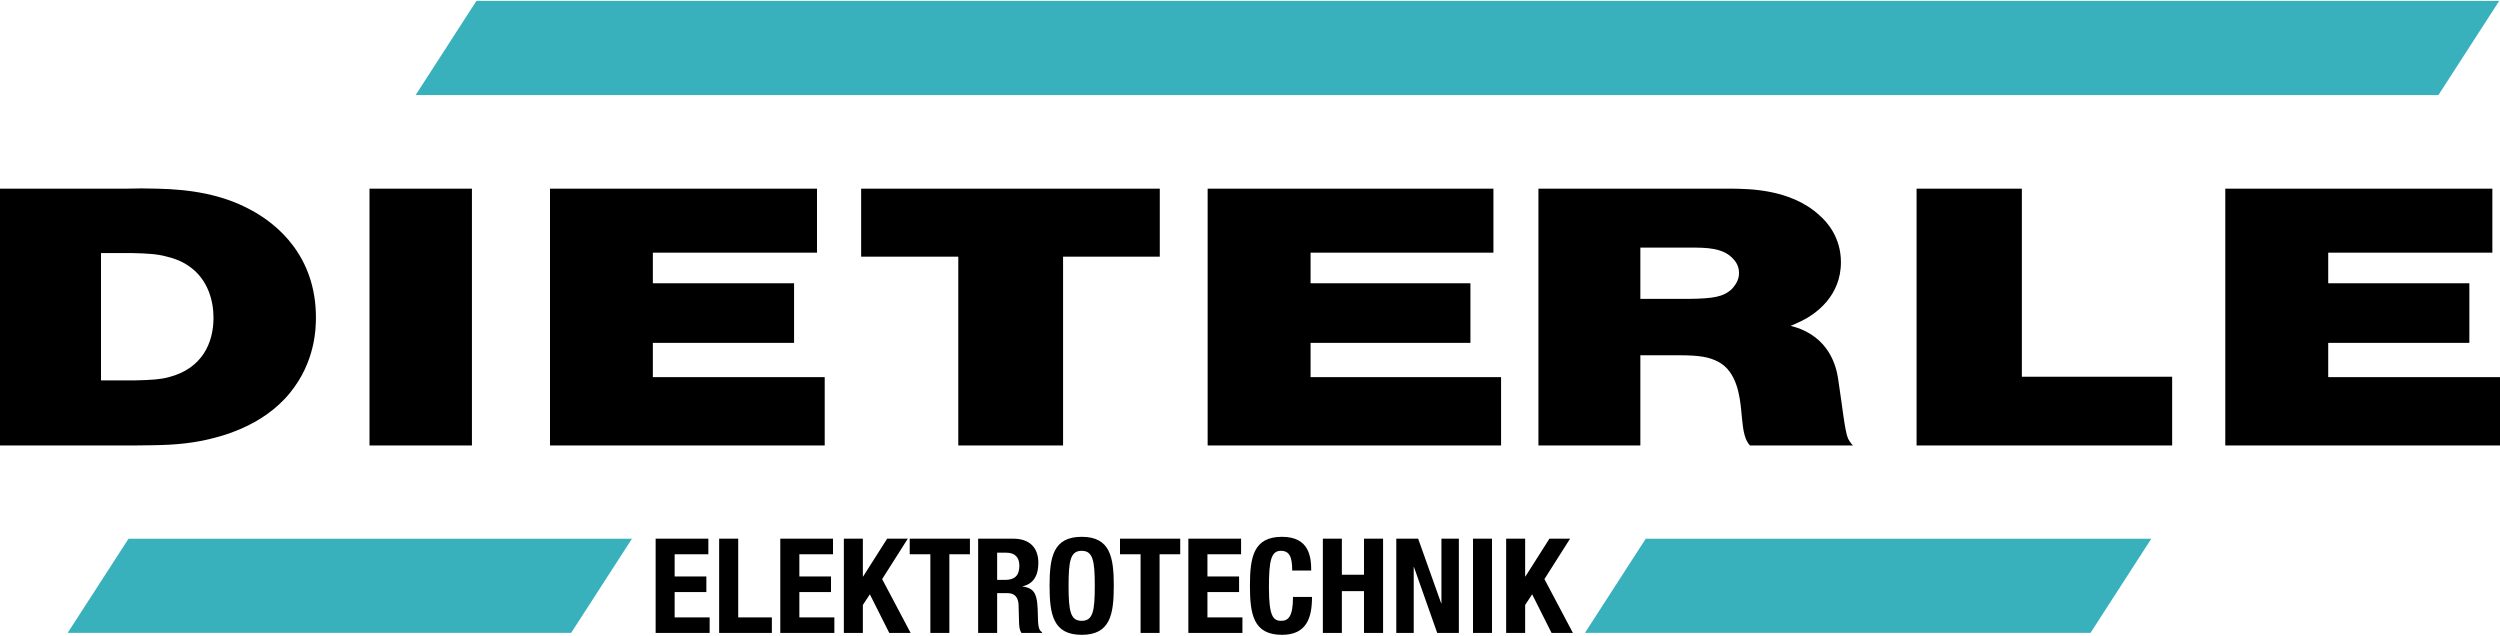
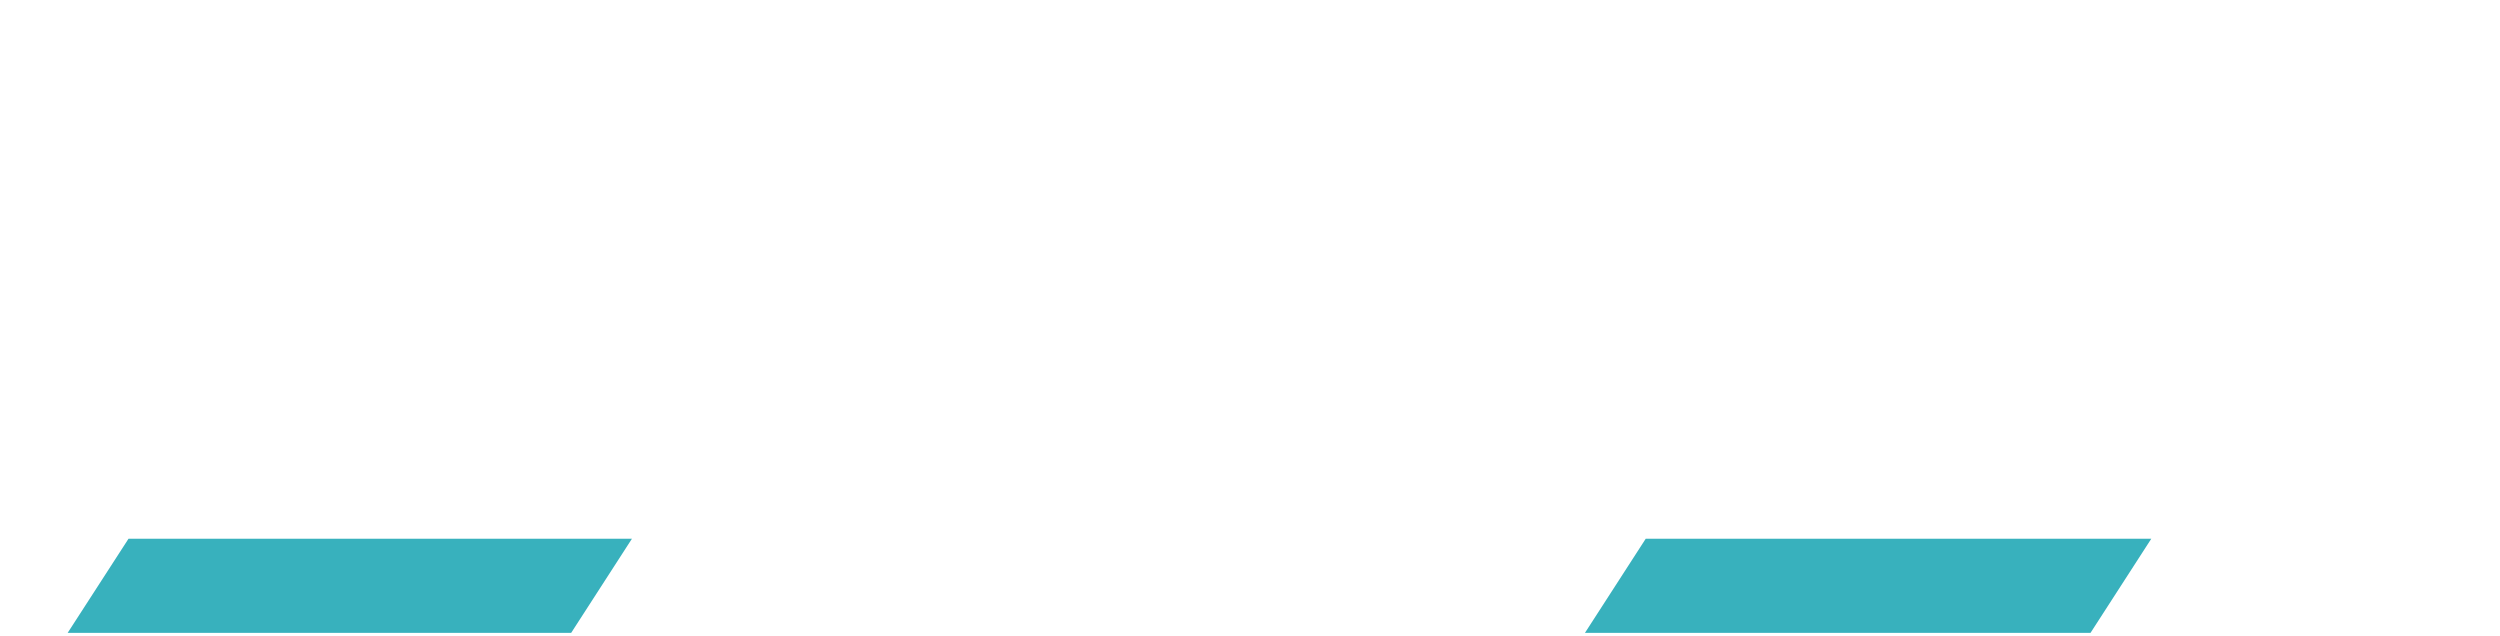
<svg xmlns="http://www.w3.org/2000/svg" xml:space="preserve" width="350px" height="89px" version="1.1" style="shape-rendering:geometricPrecision; text-rendering:geometricPrecision; image-rendering:optimizeQuality; fill-rule:evenodd; clip-rule:evenodd" viewBox="0 0 350 88.75">
  <defs>
    <style type="text/css">
   
    .fil2 {fill:black;fill-rule:nonzero}
    .fil1 {fill:black;fill-rule:nonzero}
    .fil0 {fill:#38B1BD;fill-rule:nonzero}
   
  </style>
  </defs>
  <g id="Ebene_x0020_1">
    <g id="_2460254766160">
      <g>
-         <polygon class="fil0" points="349.89,0 66.7,0 58.19,13.18 341.38,13.18 " />
        <path class="fil0" d="M301.18 75.3l-70.78 0 -8.51 13.18 70.78 0 8.51 -13.18zm-212.71 0l-70.48 0 -8.52 13.18 70.49 0 8.51 -13.18z" />
      </g>
      <g>
-         <path class="fil1" d="M17.62 26.29c1.48,-0.05 2.95,-0.05 4.43,0 4.69,0.1 9.04,0.82 12.93,2.9 3.89,2.04 9.25,6.57 9.25,15.13 0,1.68 -0.14,6.26 -3.62,10.54 -3.89,4.79 -9.85,6.21 -12.33,6.72 -3.42,0.66 -5.96,0.61 -9.38,0.66l-18.9 0 0 -35.95 17.62 0zm1.21 26.84l0 0c2.48,-0.05 3.69,-0.15 4.83,-0.46 4.69,-1.22 6.23,-4.84 6.23,-8.3 0,-2.45 -0.81,-5.3 -3.22,-7.08 -0.47,-0.36 -1.54,-1.07 -3.28,-1.48 -1.28,-0.35 -2.42,-0.45 -5.03,-0.51l-4.22 0 0 17.83 4.69 0zm47.24 9.11l-14.34 0 0 -35.95 14.34 0 0 35.95zm48.31 -35.95l0 8.96 -22.98 0 0 4.28 19.77 0 0 8.35 -19.77 0 0 4.79 24.06 0 0 9.57 -38.46 0 0 -35.95 37.38 0zm47.99 0l0 9.52 -13.54 0 0 26.43 -14.67 0 0 -26.43 -13.6 0 0 -9.52 41.81 0zm46.71 0l0 8.96 -25.6 0 0 4.28 22.38 0 0 8.35 -22.38 0 0 4.79 26.67 0 0 9.57 -41.08 0 0 -35.95 40.01 0zm20.57 35.95l-14.27 0 0 -35.95 27.27 0c1.88,0.05 7.98,-0.05 12.06,3.72 1.14,0.97 3.02,3.16 3.02,6.57 0,4.78 -3.55,7.28 -5.56,8.25 -0.47,0.25 -1.01,0.46 -1.48,0.66 0.34,0.1 1.21,0.31 2.08,0.76 4.09,2.04 4.49,6.17 4.62,7.03 0.54,3.46 0.88,6.98 1.34,8 0.14,0.25 0.27,0.5 0.67,0.96l-14.4 0c-0.14,-0.15 -0.27,-0.3 -0.34,-0.46 -0.67,-1.01 -0.74,-3.15 -0.87,-4.27 -0.2,-2.09 -0.6,-5.6 -3.22,-6.98 -1.27,-0.66 -2.54,-0.92 -5.56,-0.92l-5.36 0 0 12.63zm6.77 -20.52l0 0c3.35,-0.05 4.82,-0.25 6.03,-1.37 0.27,-0.31 1.07,-1.17 1.01,-2.3 0,-0.35 -0.07,-1.17 -0.81,-1.93 -1.41,-1.58 -3.82,-1.58 -5.96,-1.58l-7.04 0 0 7.18 6.77 0zm46.64 -15.43l0 26.33 21.04 0 0 9.62 -35.78 0 0 -35.95 14.74 0zm65.87 0l0 8.96 -22.98 0 0 4.28 19.76 0 0 8.35 -19.76 0 0 4.79 24.05 0 0 9.57 -38.46 0 0 -35.95 37.39 0z" />
-         <path class="fil2" d="M91.79 75.29l0 13.2 7.56 0 0 -2.18 -4.9 0 0 -3.55 4.44 0 0 -2.18 -4.44 0 0 -3.11 4.72 0 0 -2.18 -7.38 0zm16.27 13.2l0 -2.18 -4.71 0 0 -11.02 -2.67 0 0 13.2 7.38 0zm1.18 -13.2l0 13.2 7.57 0 0 -2.18 -4.9 0 0 -3.55 4.43 0 0 -2.18 -4.43 0 0 -3.11 4.71 0 0 -2.18 -7.38 0zm8.9 0l0 13.2 2.66 0 0 -3.92 0.98 -1.49 2.72 5.41 2.99 0 -3.99 -7.54 3.59 -5.66 -2.89 0 -3.36 5.29 -0.04 0 0 -5.29 -2.66 0zm9.22 0l0 2.18 2.89 0 0 11.02 2.66 0 0 -11.02 2.88 0 0 -2.18 -8.43 0zm12.24 1.96l1.26 0c1.2,0 1.85,0.61 1.85,1.83 0,1.43 -0.72,1.98 -2,1.98l-1.11 0 0 -3.81zm-2.66 11.24l2.66 0 0 -5.58 1.43 0c1.07,0 1.53,0.63 1.57,1.66l0.07 2.54c0.02,0.51 0.08,1.01 0.33,1.38l2.89 0 0 -0.11c-0.5,-0.26 -0.57,-0.98 -0.59,-2.36 -0.04,-2.8 -0.32,-3.79 -2.13,-4.03l0 -0.04c1.5,-0.32 2.2,-1.5 2.2,-3.26 0,-2.25 -1.33,-3.4 -3.51,-3.4l-4.92 0 0 13.2zm10 -6.6c0,4.01 0.5,6.86 4.5,6.86 3.99,0 4.49,-2.85 4.49,-6.86 0,-4.01 -0.5,-6.86 -4.49,-6.86 -4,0 -4.5,2.85 -4.5,6.86zm2.66 0c0,-3.53 0.26,-4.9 1.84,-4.9 1.57,0 1.83,1.37 1.83,4.9 0,3.55 -0.26,4.9 -1.83,4.9 -1.58,0 -1.84,-1.35 -1.84,-4.9zm7.2 -6.6l0 2.18 2.88 0 0 11.02 2.66 0 0 -11.02 2.89 0 0 -2.18 -8.43 0zm9.57 0l0 13.2 7.57 0 0 -2.18 -4.9 0 0 -3.55 4.43 0 0 -2.18 -4.43 0 0 -3.11 4.71 0 0 -2.18 -7.38 0zm17.2 4.46c0,-1.92 -0.28,-4.72 -4.09,-4.72 -3.99,0 -4.49,2.85 -4.49,6.86 0,4.01 0.5,6.86 4.49,6.86 3.5,0 4.2,-2.46 4.2,-5.3l-2.66 0c0,2.84 -0.71,3.34 -1.67,3.34 -1.14,0 -1.7,-0.72 -1.7,-4.71 0,-3.74 0.32,-5.09 1.67,-5.09 1.2,0 1.59,0.84 1.59,2.76l2.66 0zm1.63 8.74l2.66 0 0 -5.86 3.1 0 0 5.86 2.67 0 0 -13.2 -2.67 0 0 5.05 -3.1 0 0 -5.05 -2.66 0 0 13.2zm10.28 -13.2l0 13.2 2.44 0 0 -9.24 0.03 0 3.26 9.24 3.03 0 0 -13.2 -2.44 0 0 9.04 -0.04 0 -3.22 -9.04 -3.06 0zm13.4 13.2l0 -13.2 -2.66 0 0 13.2 2.66 0zm1.98 -13.2l0 13.2 2.66 0 0 -3.92 0.98 -1.49 2.72 5.41 2.99 0 -3.99 -7.54 3.59 -5.66 -2.89 0 -3.36 5.29 -0.04 0 0 -5.29 -2.66 0z" />
-       </g>
+         </g>
    </g>
  </g>
</svg>